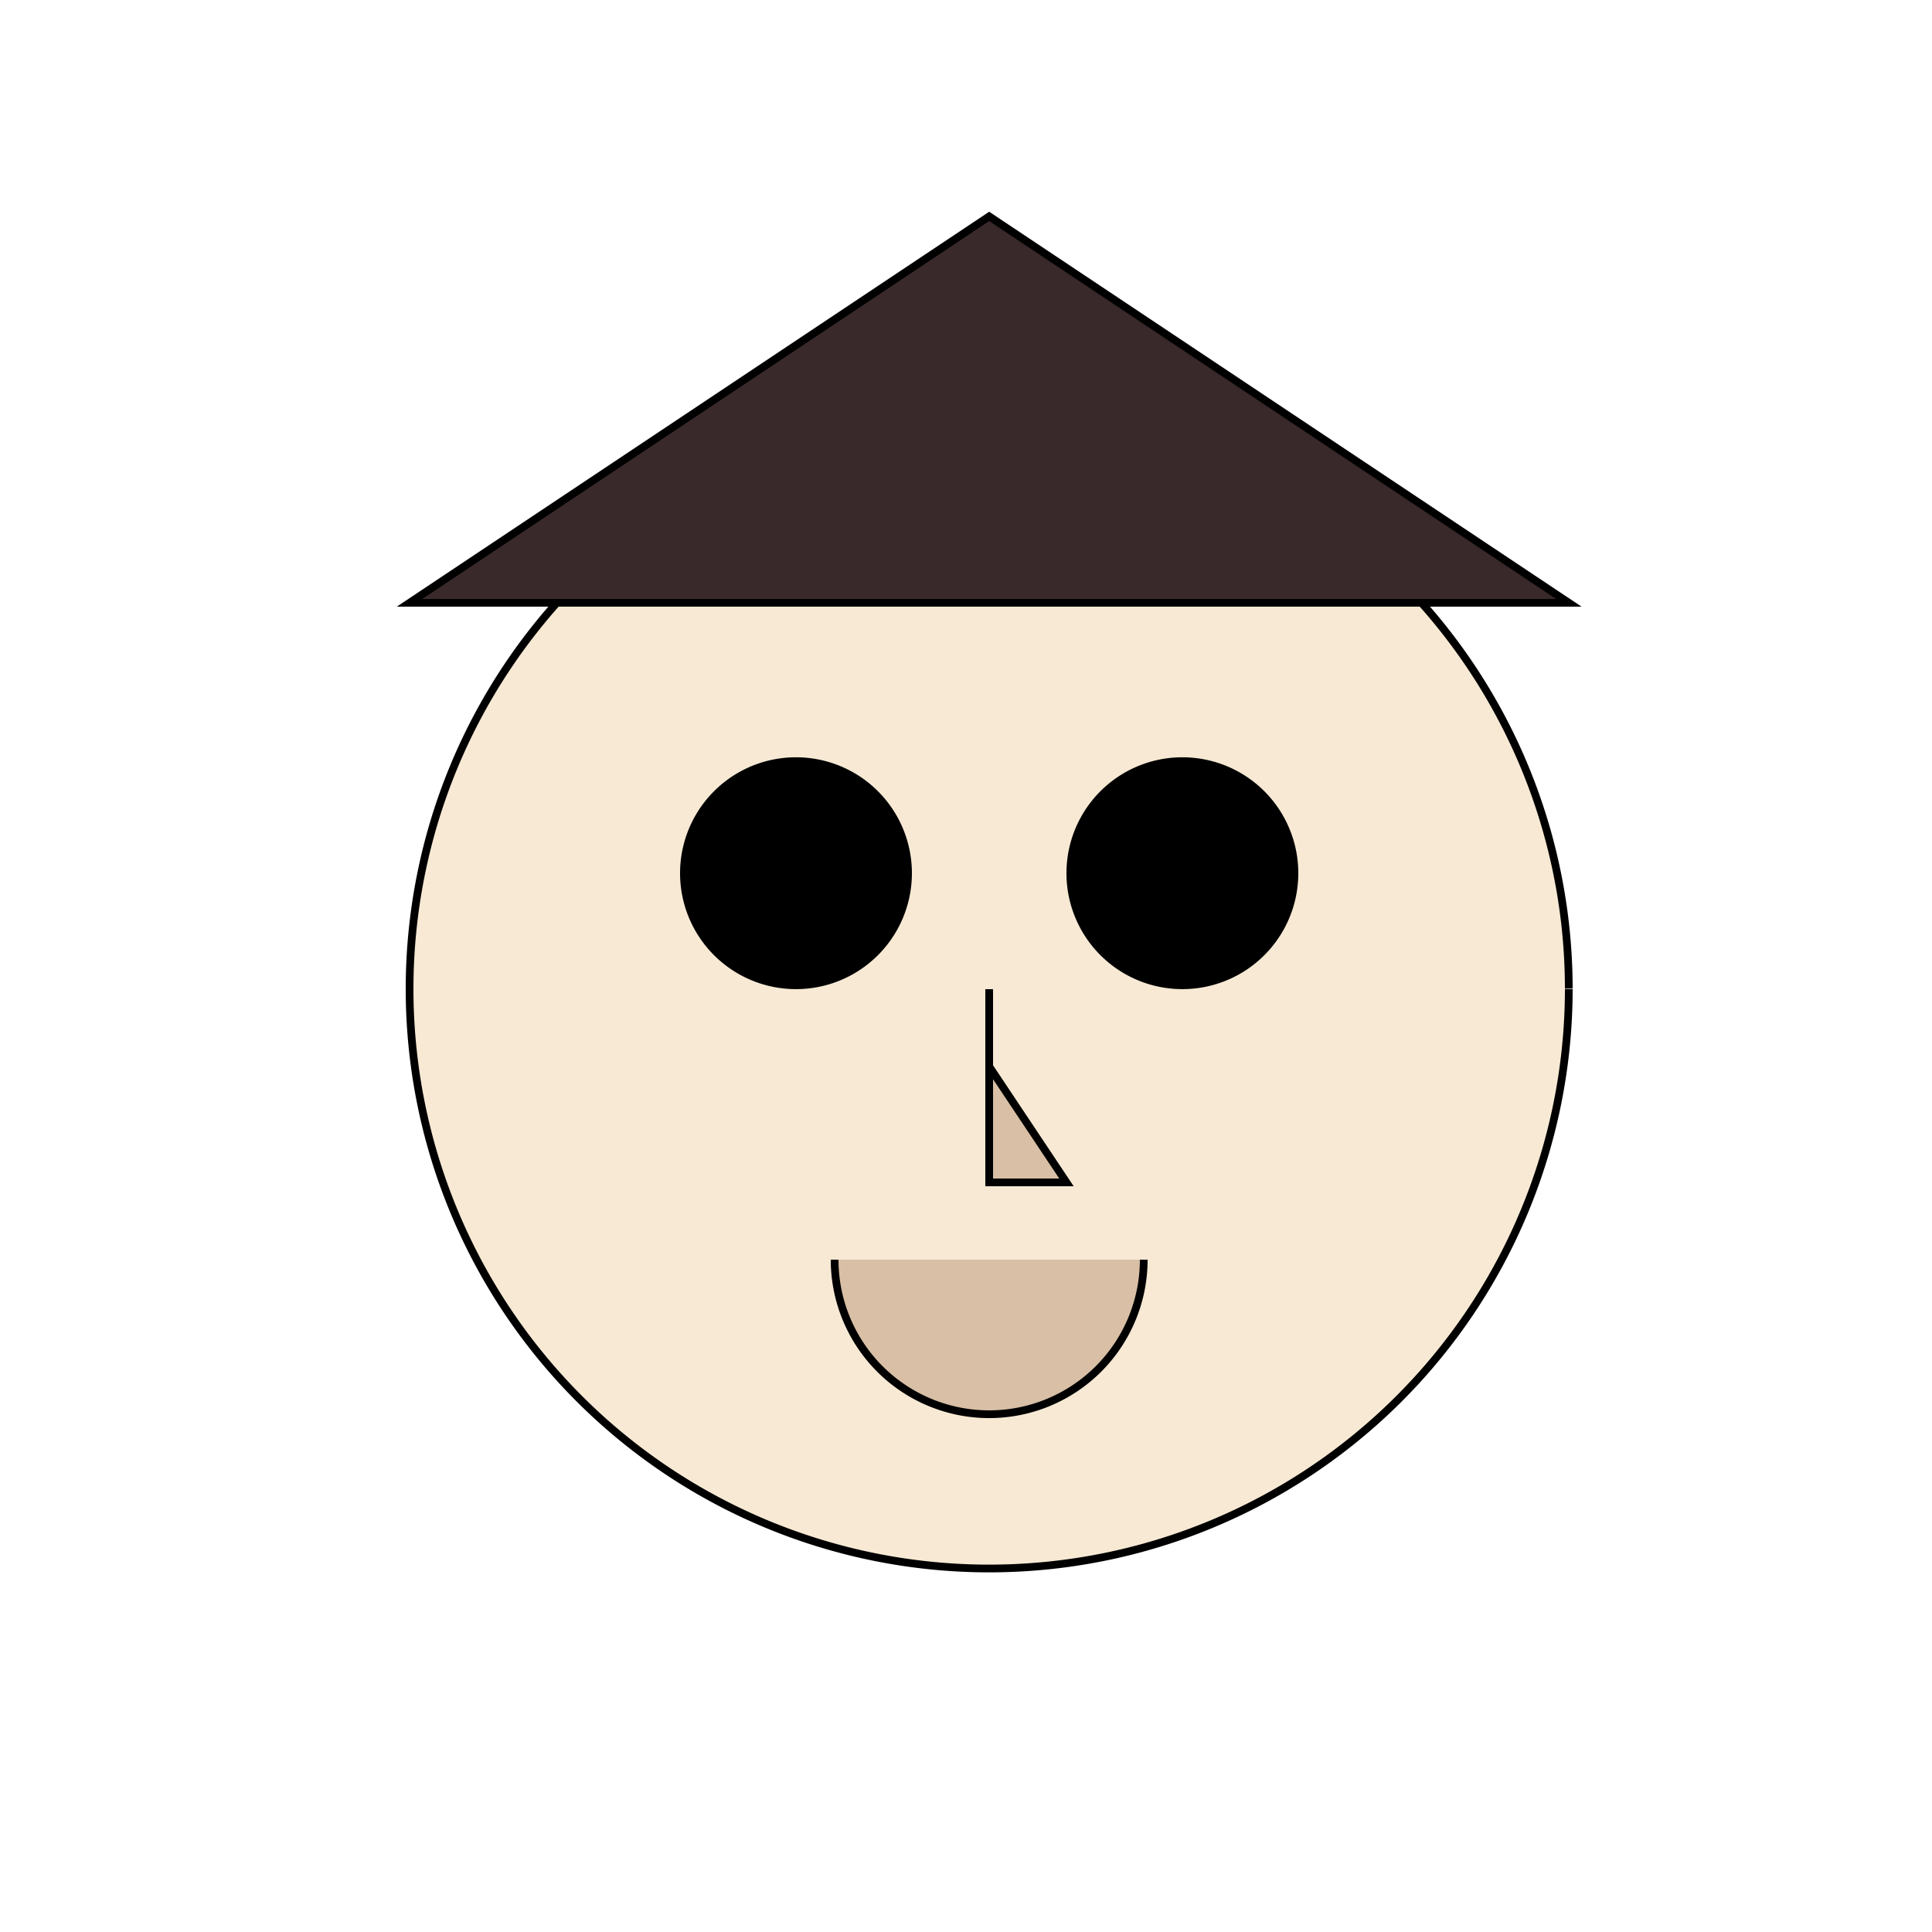
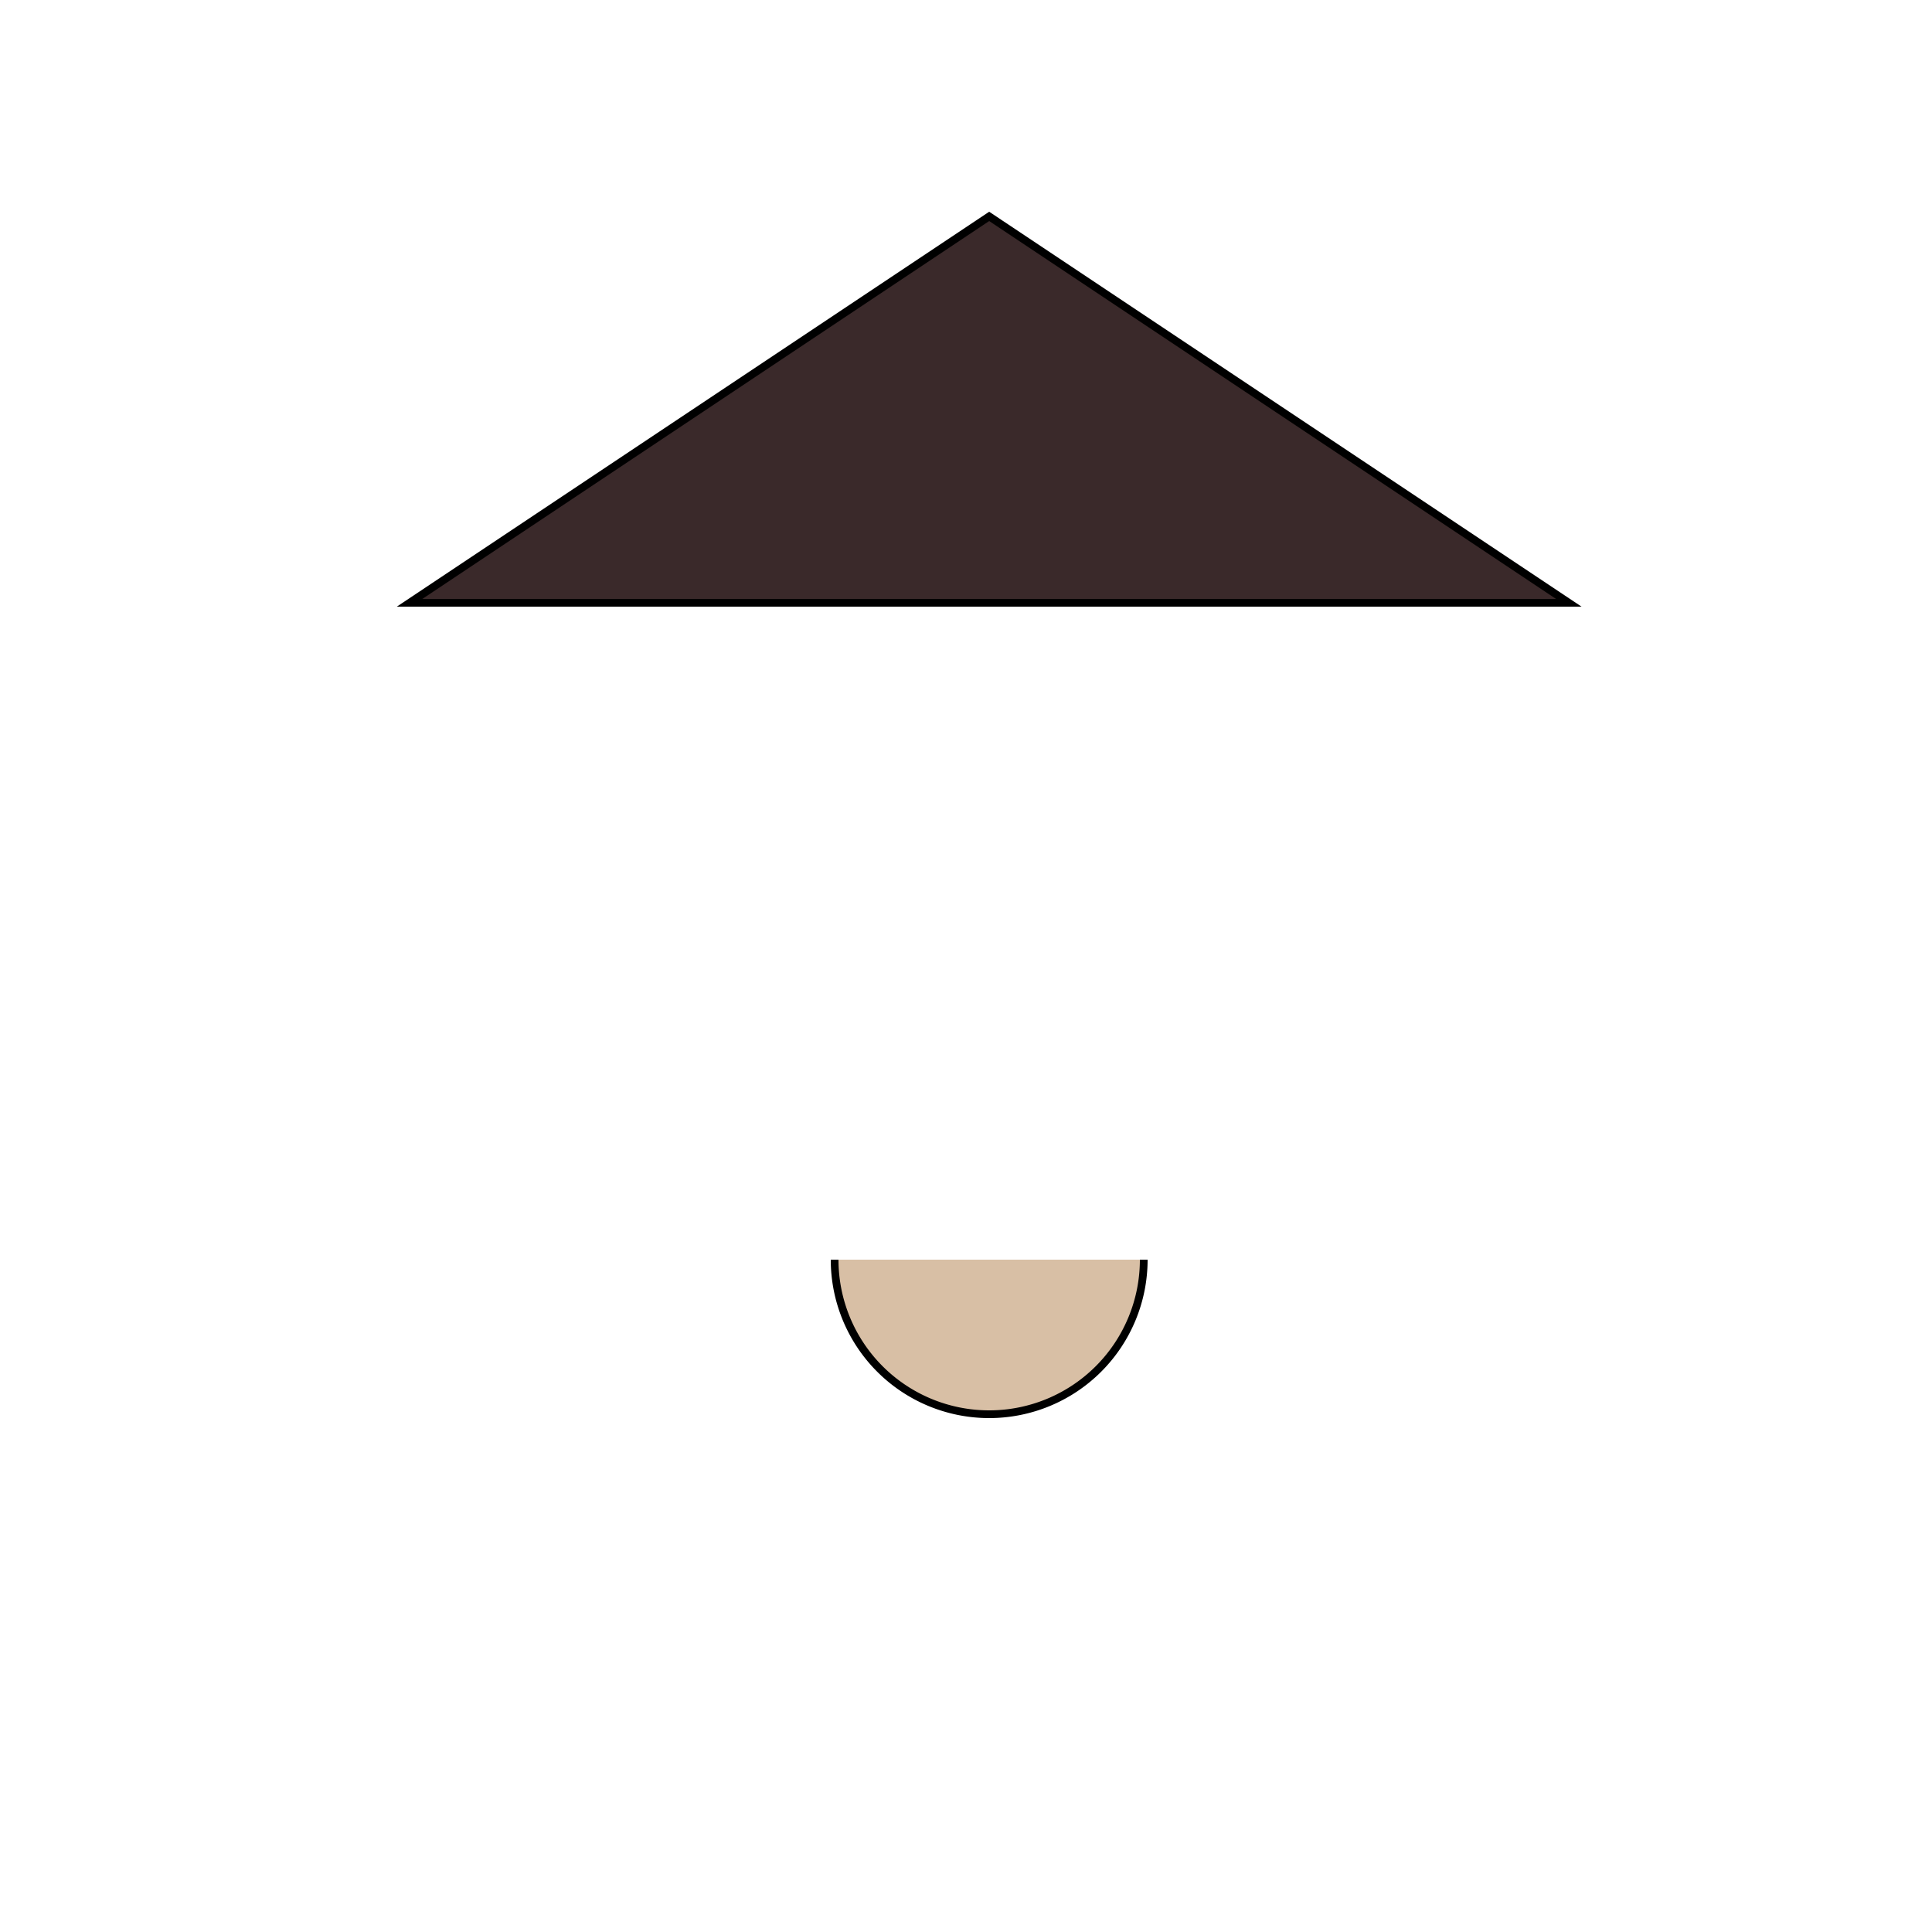
<svg xmlns="http://www.w3.org/2000/svg" width="500" height="500">
  <defs />
  <g>
-     <rect fill="#ffffff" stroke="none" x="0" y="0" width="512" height="512" />
-     <path fill="#f7e9d4" stroke="#000000" paint-order="fill stroke markers" d=" M 406 256 A 150 150 0 1 1 406 255.85" stroke-miterlimit="10" stroke-width="2" stroke-dasharray="" />
-     <path fill="#000000" stroke="none" paint-order="stroke fill markers" d=" M 236 226 A 30 30 0 1 1 236 225.97" />
-     <path fill="#000000" stroke="none" paint-order="stroke fill markers" d=" M 336 226 A 30 30 0 1 1 336 225.97" />
-     <path fill="#d8bfa5" stroke="#000000" paint-order="fill stroke markers" d=" M 256 256 L 256 306 L 276 306 L 256 276" stroke-miterlimit="10" stroke-width="2" stroke-dasharray="" />
    <path fill="#d8bfa5" stroke="#000000" paint-order="fill stroke markers" d=" M 296 326 A 40 40 0 0 1 216 326" stroke-miterlimit="10" stroke-width="2" stroke-dasharray="" />
    <path fill="#3a292a" stroke="#000000" paint-order="fill stroke markers" d=" M 106 156 L 256 56 L 406 156 Z" stroke-miterlimit="10" stroke-width="2" stroke-dasharray="" />
  </g>
</svg>